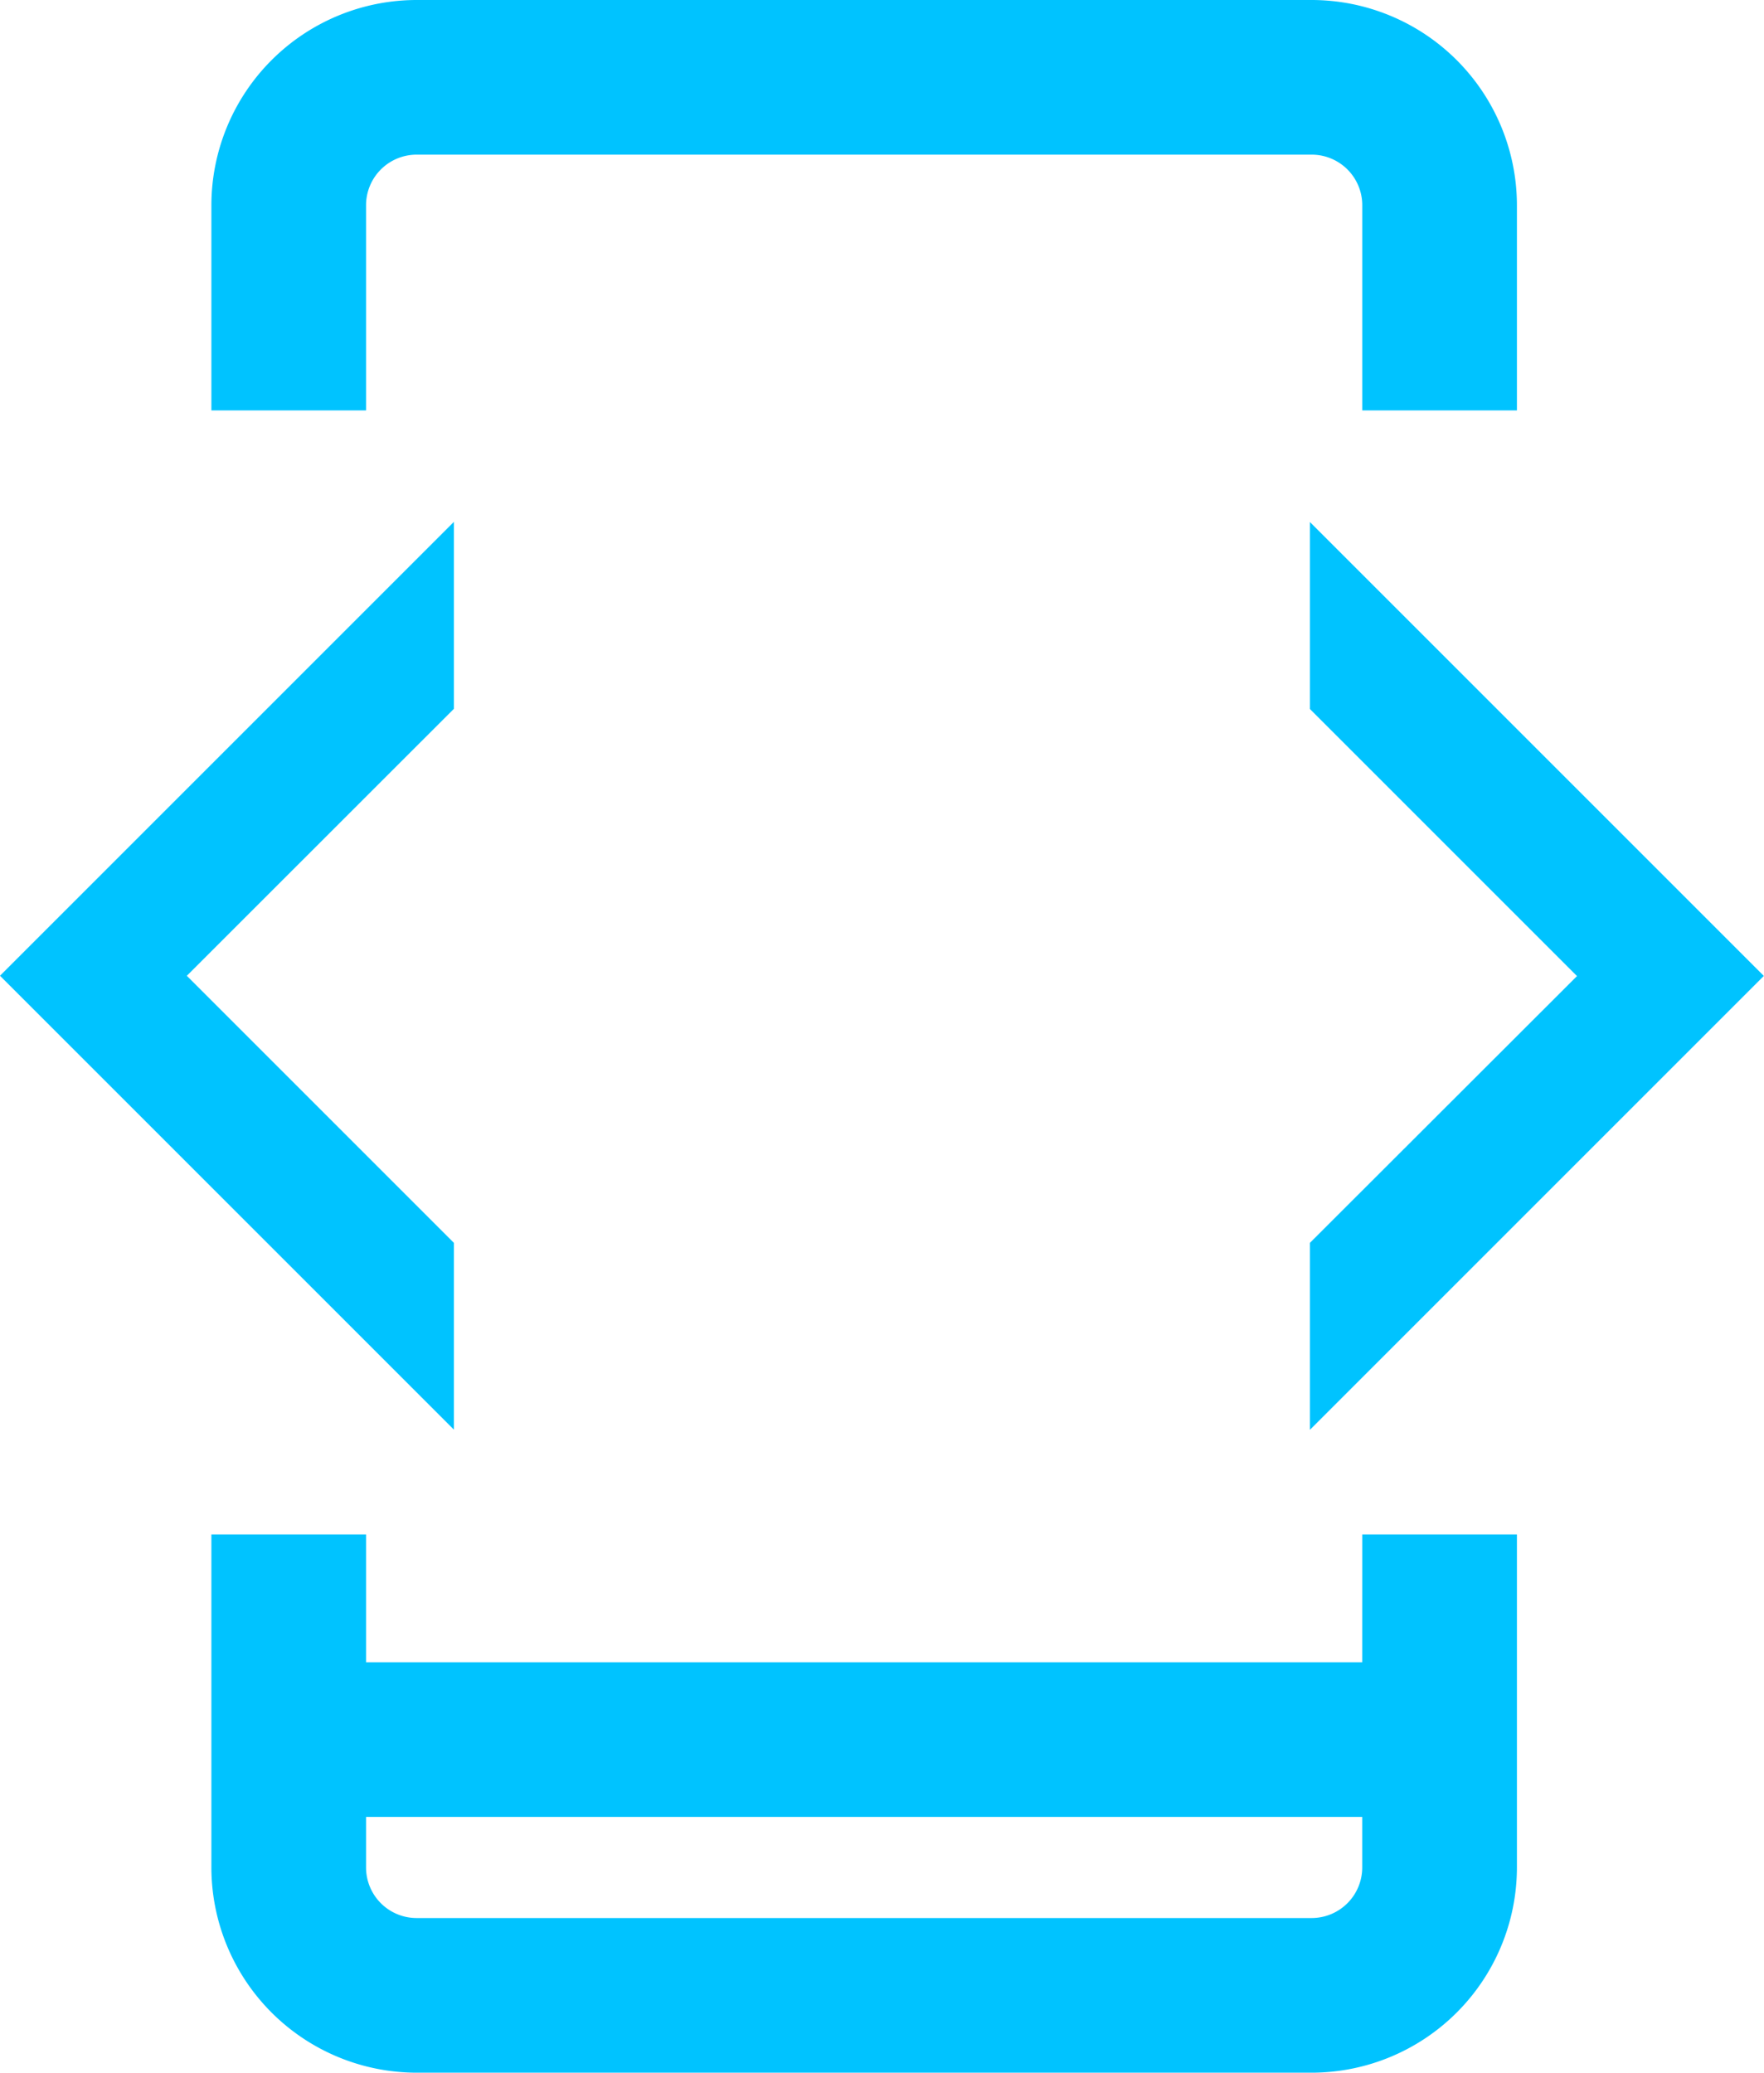
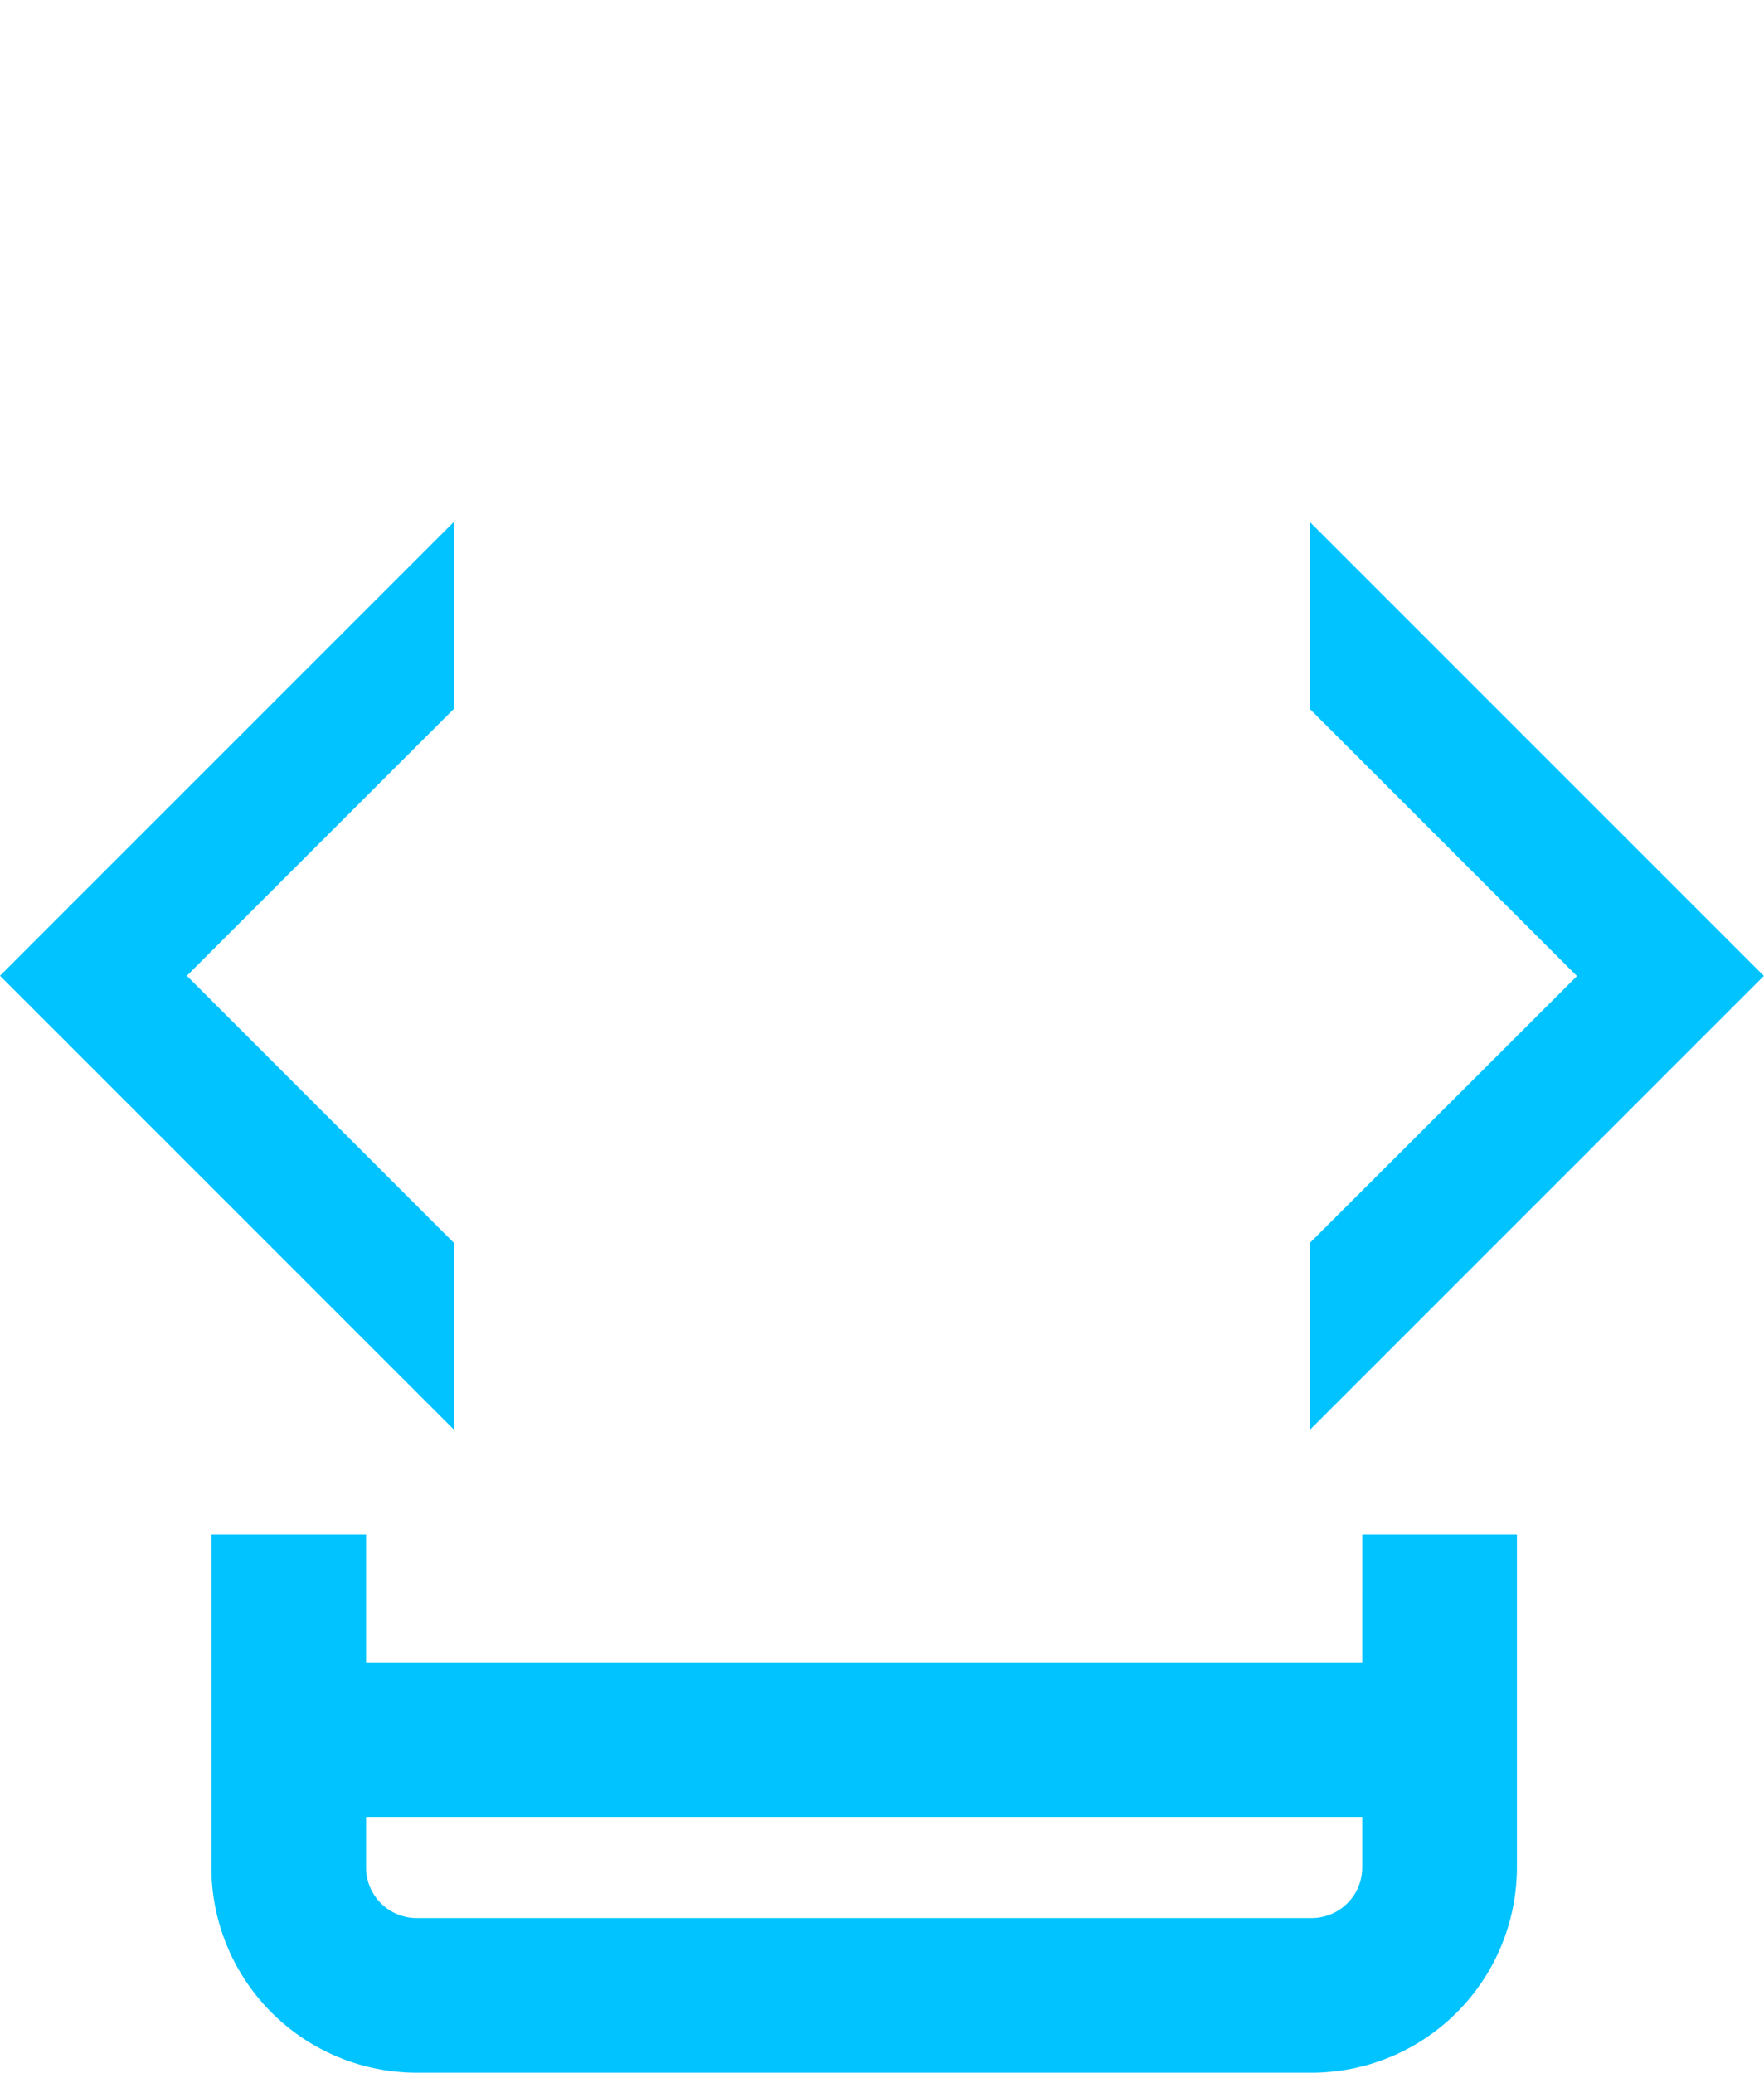
<svg xmlns="http://www.w3.org/2000/svg" width="49.376" height="58.018" viewBox="0 0 49.376 58.018">
  <defs>
    <style>
            .prefix__cls-1{fill:#00c3ff;stroke:#00c3ff;stroke-width:.75px}
        </style>
  </defs>
  <g id="prefix__coding" transform="translate(-33.867 .375)">
-     <path id="prefix__Path_12307" d="M102.579 5.369a1.791 1.791 0 0 1 1.79-1.79h25.055a1.791 1.791 0 0 1 1.79 1.79v5.369h3.579V5.369A5.375 5.375 0 0 0 129.424 0h-25.055A5.375 5.375 0 0 0 99 5.369v5.369h3.579z" class="prefix__cls-1" data-name="Path 12307" transform="translate(-58.841)" />
    <path id="prefix__Path_12308" d="M131.213 399.579h-28.634V396H99v8.948a5.375 5.375 0 0 0 5.369 5.369h25.055a5.375 5.375 0 0 0 5.369-5.369V396h-3.579zm-1.79 7.159h-25.054a1.791 1.791 0 0 1-1.79-1.79v-1.79h28.634v1.79a1.791 1.791 0 0 1-1.789 1.79z" class="prefix__cls-1" data-name="Path 12308" transform="translate(-58.841 -353.049)" />
    <path id="prefix__Path_12309" d="M363 138.085l11.8-11.8-11.8-11.8v4.173l7.631 7.631-7.631 7.623z" class="prefix__cls-1" data-name="Path 12309" transform="translate(-292.092 -99.342)" />
    <path id="prefix__Path_12310" d="M44.8 119.459l-7.631-7.631L44.8 104.2v-4.173l-11.8 11.8 11.8 11.8z" class="prefix__cls-1" data-name="Path 12310" transform="translate(1.397 -84.889)" />
  </g>
</svg>